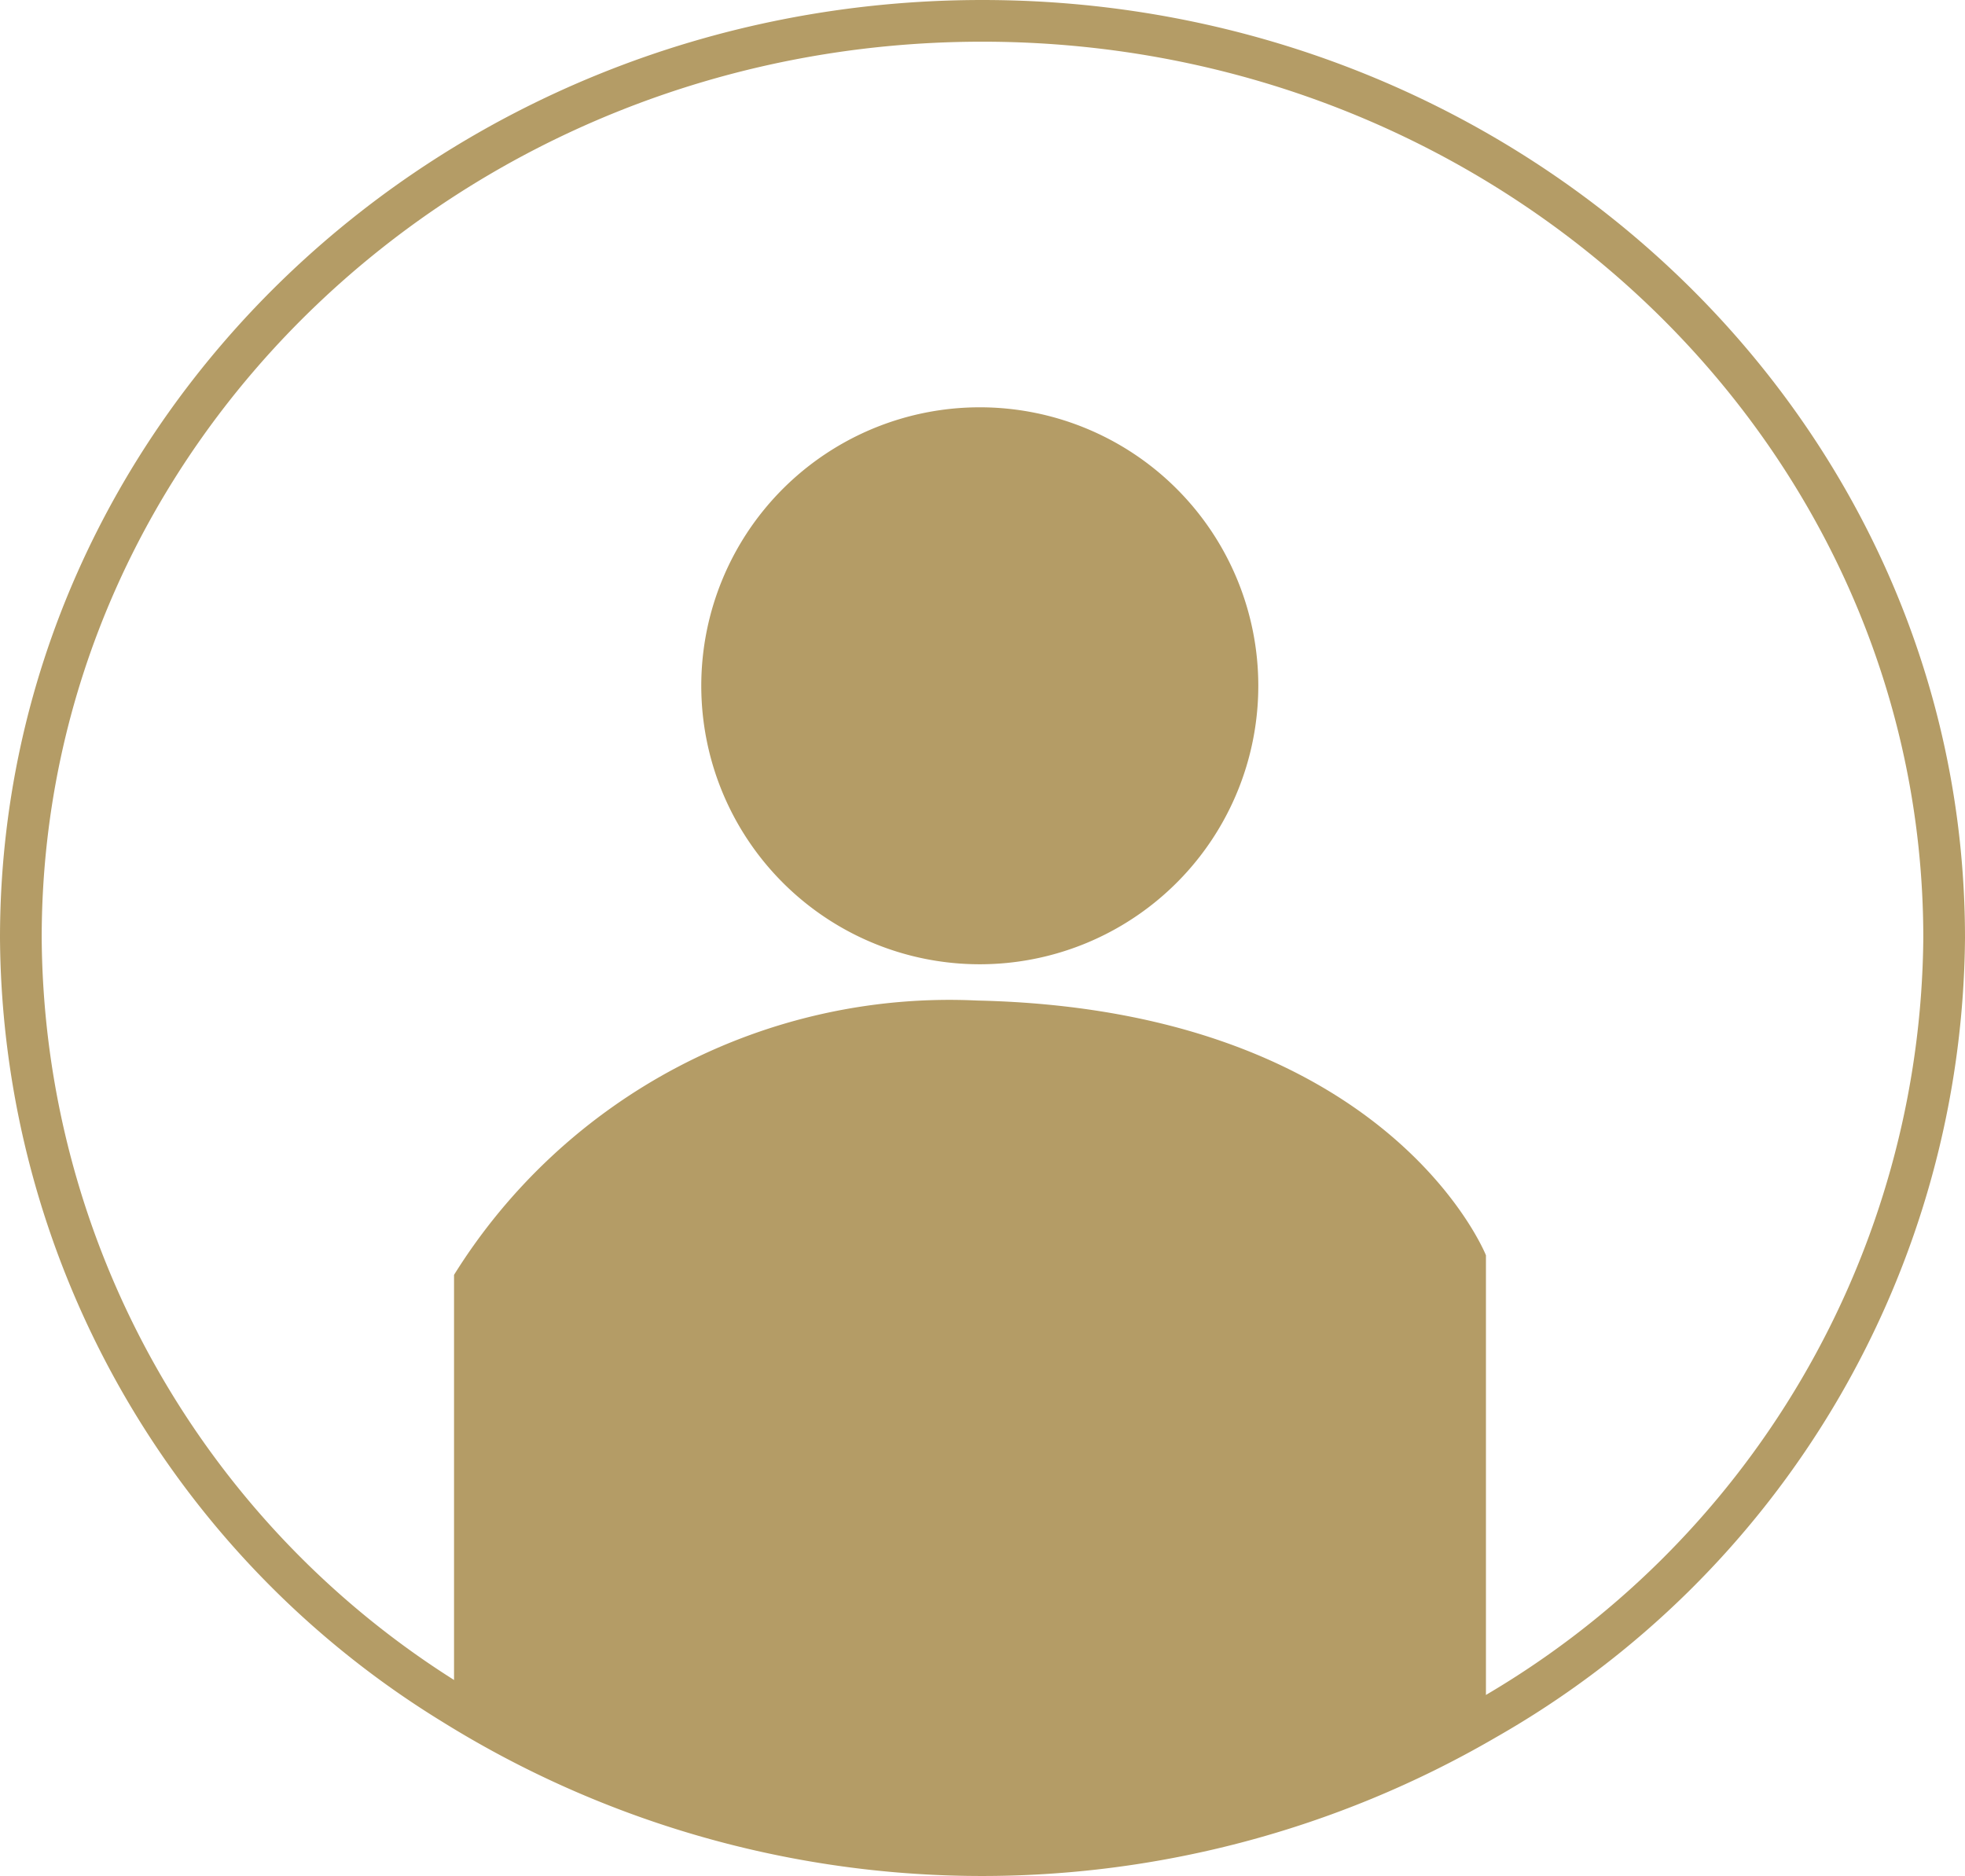
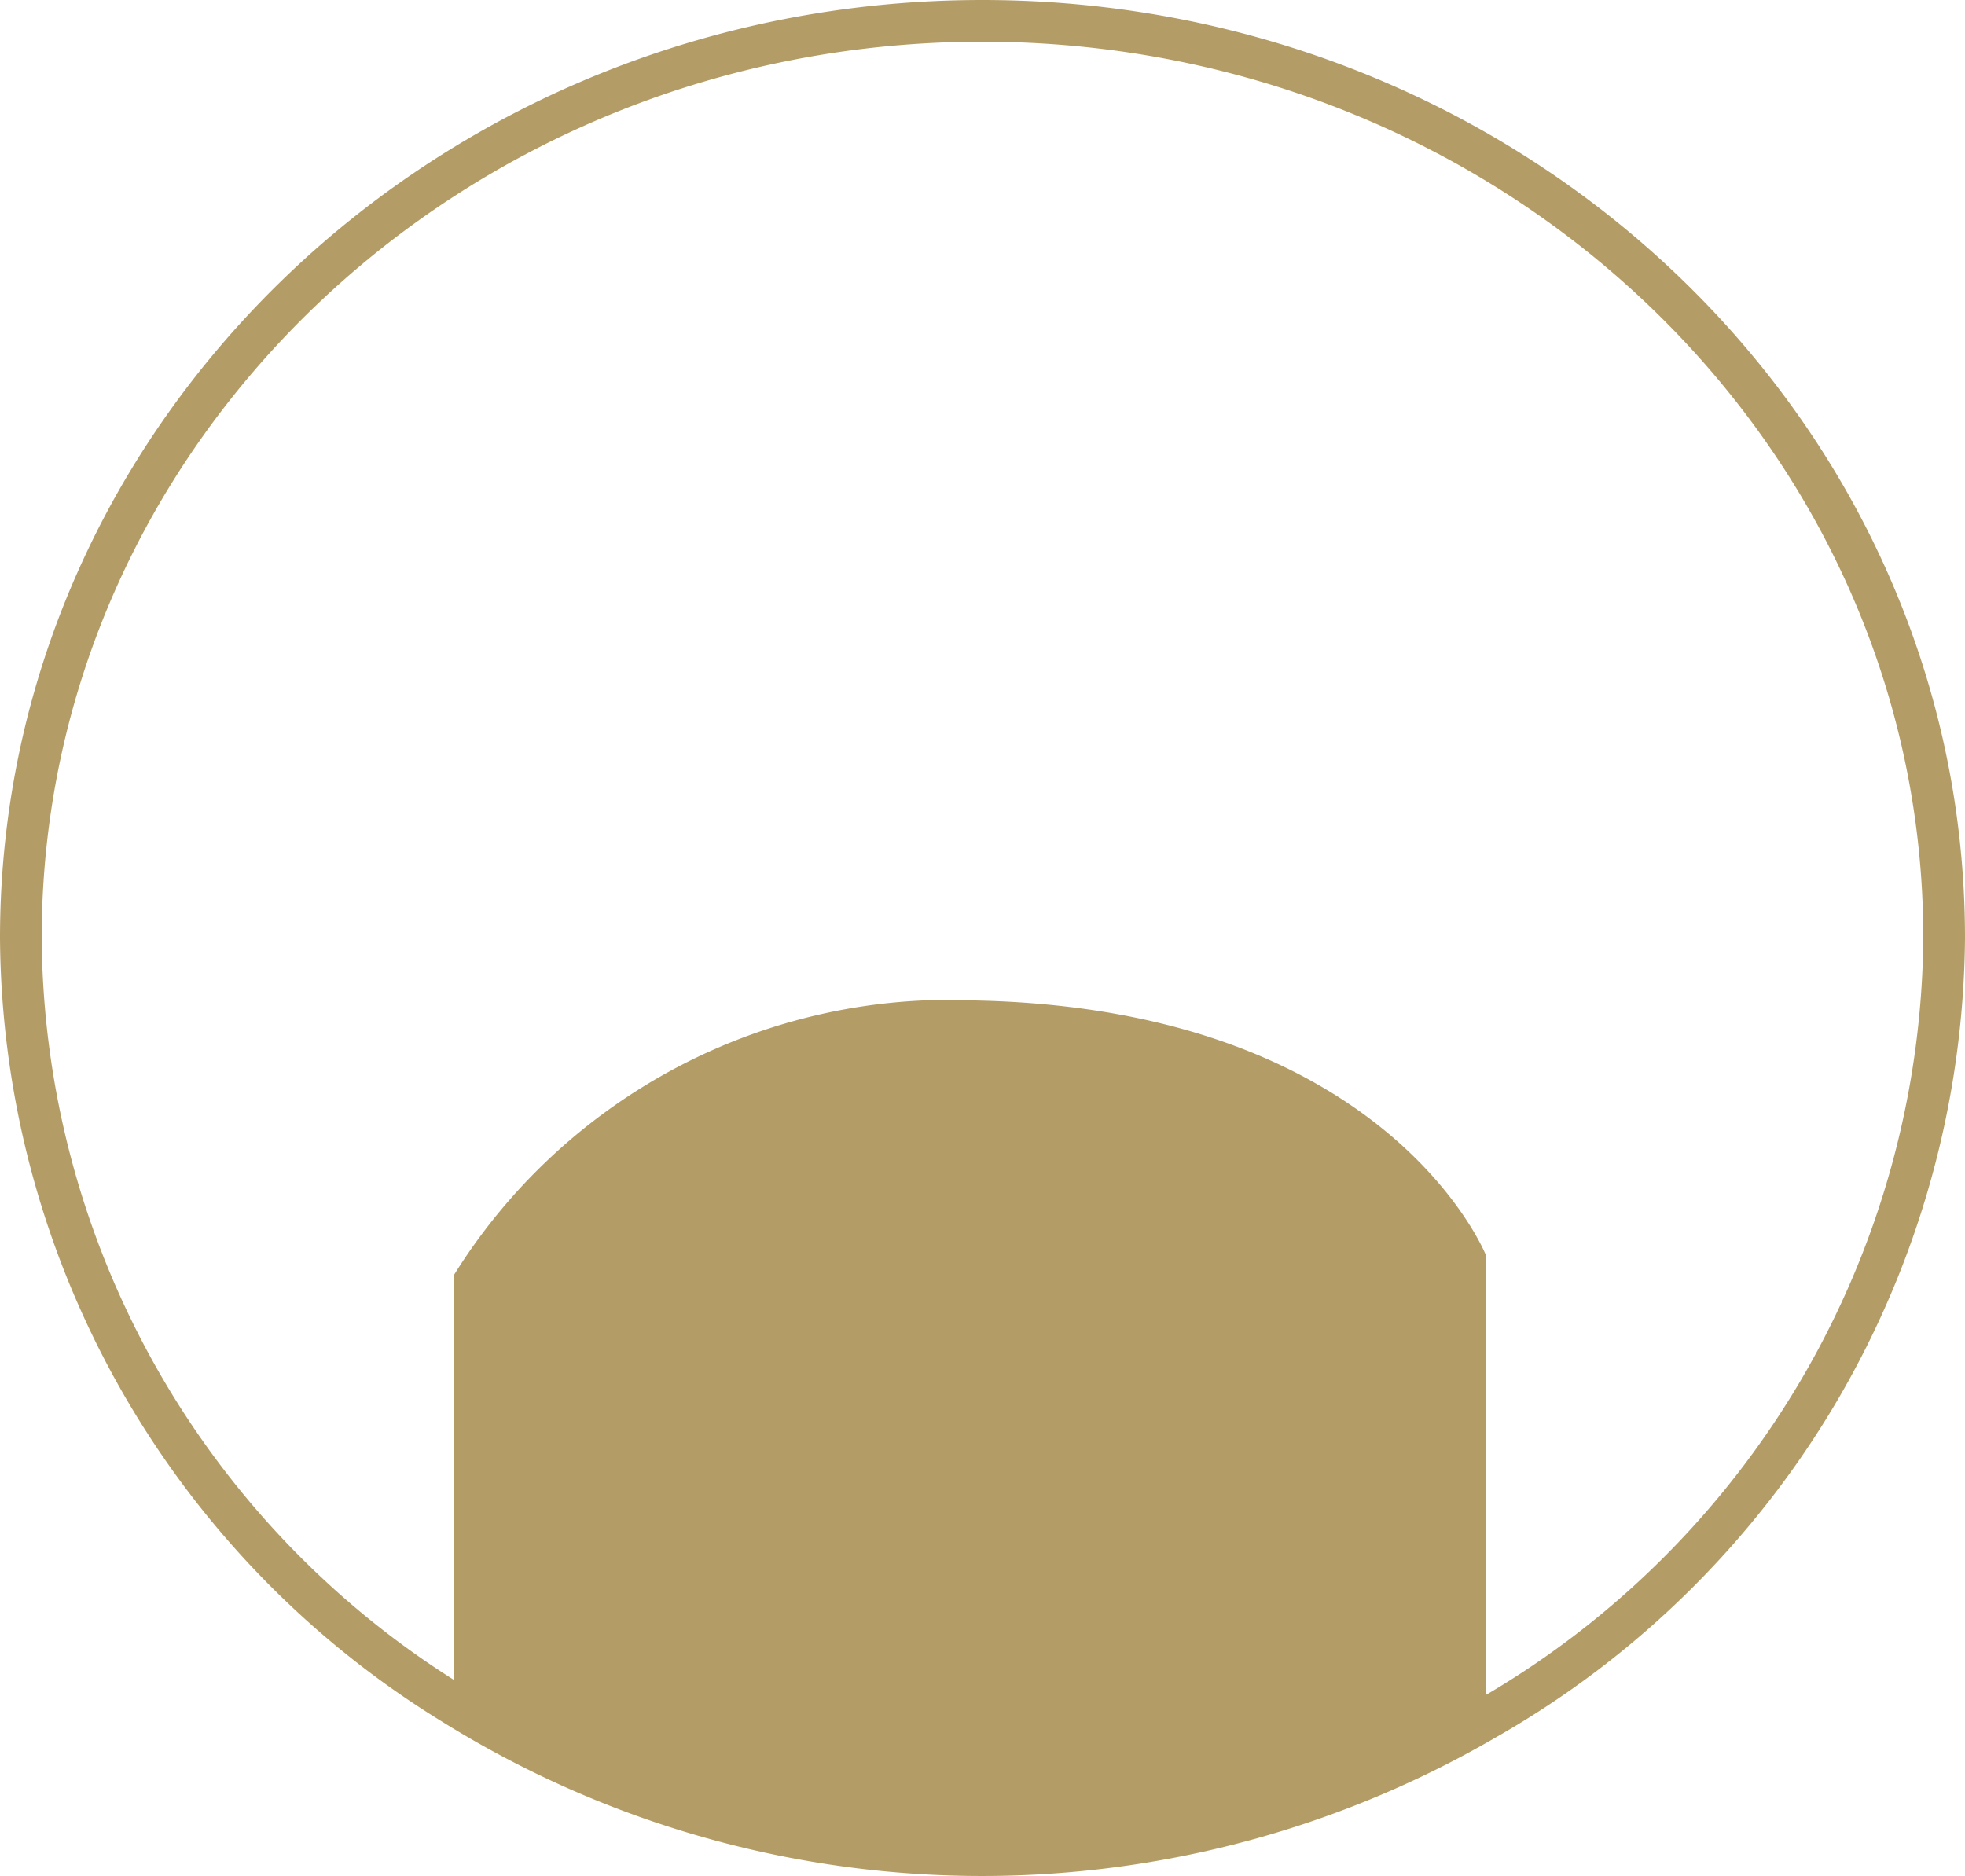
<svg xmlns="http://www.w3.org/2000/svg" viewBox="0 0 47.13 45">
  <path d="M35.64,30.11V41.24a24,24,0,0,1-24.75-.36V30.58A14,14,0,0,1,23.44,24C33.3,24.22,35.64,30.11,35.64,30.11Z" style="fill:#b49c66;fill-rule:evenodd" />
-   <path d="M30.18,16.44A6.68,6.68,0,1,1,23.5,9.77a6.68,6.68,0,0,1,6.68,6.67" style="fill:#b49c66;fill-rule:evenodd" />
  <path d="M46.63,22.5a21.77,21.77,0,0,1-11,18.74,24,24,0,0,1-24.75-.36A21.72,21.72,0,0,1,.5,22.5C.5,10.35,10.83.5,23.56.5S46.63,10.35,46.63,22.5Z" style="fill:none;stroke:#b49c66" />
</svg>